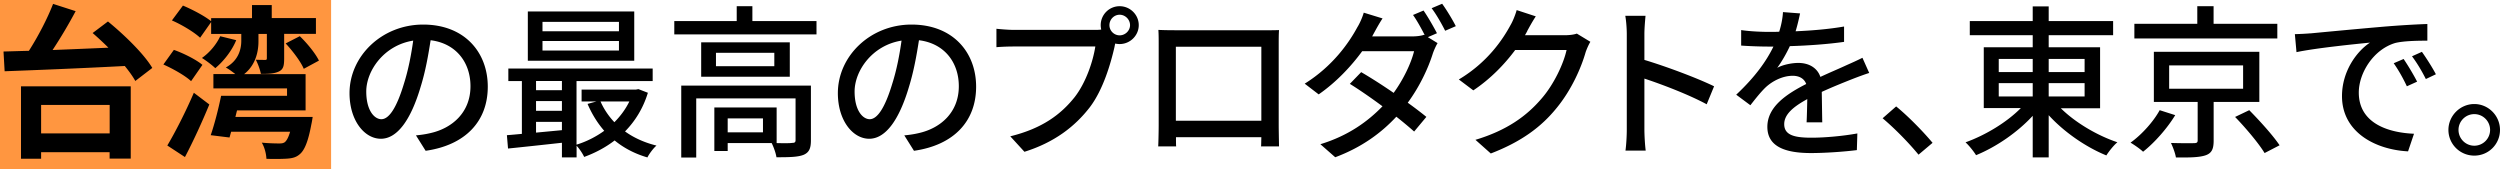
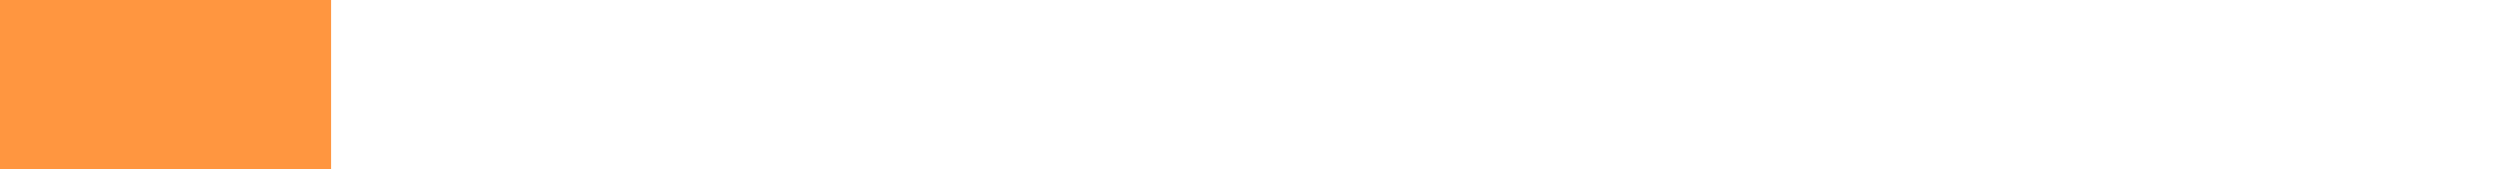
<svg xmlns="http://www.w3.org/2000/svg" id="_レイヤー_2" data-name="レイヤー 2" viewBox="0 0 398.9 27">
  <defs>
    <style>.cls-1{fill:#ff9640}</style>
  </defs>
  <g id="_レイヤー_2-2" data-name="レイヤー 2">
    <path class="cls-1" d="M0 0h52.83v27H0z" />
-     <path d="M17.23 3.43c2.6 2.13 5.73 5.15 7.07 7.41l-2.71 2.08c-.39-.71-.97-1.52-1.68-2.39-6.94.37-14.28.66-19.17.84L.56 8.22c1.21-.03 2.58-.08 4.05-.11C6.08 5.82 7.58 2.93 8.47.62l3.6 1.16a77.27 77.27 0 0 1-3.68 6.2c2.84-.11 5.89-.24 8.91-.37a52.65 52.65 0 0 0-2.52-2.34l2.44-1.84zM3.35 13.77h17.51v11.54h-3.37v-1.03H6.56v1.05H3.35V13.77zm3.21 2.97v4.55H17.5v-4.55H6.56zM27.75 7.96c1.55.55 3.55 1.55 4.55 2.39l-1.81 2.6c-.92-.87-2.87-1.97-4.42-2.66l1.68-2.34zM26.7 23.21c1.21-2.02 2.92-5.34 4.23-8.41l2.47 1.87c-1.16 2.81-2.55 5.84-3.89 8.39l-2.81-1.84zm23.19-4.55s-.11.76-.21 1.18c-.5 2.71-1.08 4.1-1.81 4.73-.58.53-1.21.68-2.02.74-.74.05-1.97.08-3.34.03-.03-.79-.29-1.84-.74-2.58 1.08.11 2.29.13 2.76.13.42 0 .66-.03.92-.21.29-.24.58-.76.84-1.66h-9.41l-.26.92-3-.37c.6-1.71 1.24-4.23 1.66-6.28H45.8v-1.18H34.05v-2.29h3.5c-.5-.39-1.08-.82-1.52-1.05 2.16-1.18 2.47-3.13 2.47-4.26v-1.1h-4.81V3.52l-1.76 2.5c-.95-.89-2.92-2.08-4.5-2.76L29.19.89c1.5.63 3.47 1.66 4.5 2.5v-.5h6.52V.81h3.15v2.07h7.05V5.4h-5.07v3.94c0 1.16-.13 1.74-.87 2.08s-1.63.37-2.84.37c-.13-.68-.47-1.6-.81-2.26.66.03 1.29.03 1.5.03.18 0 .26-.05.26-.26V5.41h-1.34v1.21c0 1.39-.34 3.68-2.29 5.21h9.81v5.78H37.82l-.26 1.05h12.36zM37.69 6.41c-.71 1.74-2.05 3.39-3.34 4.47-.47-.47-1.52-1.26-2.13-1.63 1.24-.87 2.31-2.16 2.92-3.47l2.55.63zm10.15-.63c1.18 1.13 2.5 2.76 3.05 3.89l-2.42 1.31c-.47-1.13-1.74-2.81-2.89-4.05l2.26-1.16zM67.92 24.07l-1.55-2.47c.89-.08 1.68-.21 2.34-.37 3.37-.76 6.36-3.23 6.36-7.47 0-3.81-2.31-6.84-6.36-7.34-.37 2.37-.81 4.92-1.58 7.39-1.58 5.36-3.76 8.33-6.36 8.33s-5-2.89-5-7.28c0-5.89 5.15-10.94 11.75-10.94s10.31 4.42 10.31 9.91-3.52 9.31-9.91 10.23zm-7.07-5.05c1.18 0 2.42-1.71 3.63-5.76.66-2.08 1.13-4.47 1.45-6.78-4.73.76-7.49 4.86-7.49 8.12 0 3.02 1.29 4.42 2.42 4.42zM103.38 14.79c-.76 2.5-2.05 4.55-3.65 6.18 1.42 1.03 3.13 1.79 5.02 2.26-.5.42-1.16 1.31-1.45 1.89-2-.58-3.76-1.5-5.23-2.71-1.47 1.13-3.13 2-4.86 2.63-.24-.53-.76-1.31-1.21-1.79v1.87h-2.34v-2.34c-3.1.34-6.21.68-8.6.92l-.18-2.13c.71-.05 1.52-.13 2.39-.21v-8.43h-2.16v-2h23.03v2H91.99v10.15c1.55-.47 3.08-1.24 4.42-2.21-1.08-1.24-1.97-2.68-2.66-4.29l1.42-.39H92.8V14.3h8.65l.42-.08 1.5.58zm-2.18-5.1H84.22V1.83h16.98v7.86zm-15.67 3.23v1.47h4.13v-1.47h-4.13zm0 4.76h4.13v-1.55h-4.13v1.55zm4.13 3.08v-1.31h-4.13v1.71l4.13-.39zm9.1-17.27h-12.2v1.5h12.2v-1.5zm0 3.05h-12.2v1.52h12.2V6.54zm-2.94 9.65c.53 1.21 1.29 2.34 2.21 3.31.97-.97 1.79-2.08 2.39-3.31h-4.6zM130.28 3.36v2.13h-22.69V3.36h9.96V.99h2.5v2.37h10.23zm-.89 19.03c0 1.24-.26 1.92-1.16 2.31-.92.37-2.29.39-4.34.39-.1-.68-.45-1.63-.76-2.26h-7.02v1.26h-2.13v-6.94h9.94v5.68c1.16.03 2.16.03 2.47-.03.42 0 .55-.11.55-.45V15.7h-15.85v9.44h-2.39V13.66h20.69v8.73zm-3.37-15.64v5.49h-14.14V6.75h14.14zm-2.47 1.68h-9.31v2.13h9.31V8.43zm-1.81 10.46h-5.63v2.23h5.63v-2.23zM145.84 24.07l-1.55-2.47c.89-.08 1.68-.21 2.34-.37 3.37-.76 6.36-3.23 6.36-7.47 0-3.81-2.31-6.84-6.36-7.34-.37 2.37-.82 4.92-1.58 7.39-1.58 5.36-3.76 8.33-6.36 8.33s-5-2.89-5-7.28c0-5.89 5.15-10.94 11.75-10.94s10.31 4.42 10.31 9.91-3.52 9.31-9.91 10.23zm-7.07-5.05c1.18 0 2.42-1.71 3.63-5.76.66-2.08 1.13-4.47 1.45-6.78-4.73.76-7.49 4.86-7.49 8.12 0 3.02 1.29 4.42 2.42 4.42zM178.65.99c1.68 0 3.05 1.37 3.05 3.02s-1.37 3.02-3.05 3.02c-.24 0-.47-.03-.71-.08-.03.16-.08.34-.1.5-.61 2.68-1.81 6.84-3.94 9.65-2.39 3.1-5.68 5.63-10.44 7.12l-2.26-2.47c5.13-1.26 8.1-3.52 10.28-6.26 1.79-2.31 2.92-5.68 3.29-8.07h-12.94c-1.1 0-2.16.05-2.84.11V4.59c.74.08 1.97.18 2.84.18h12.75c.32 0 .71 0 1.13-.05-.05-.24-.08-.47-.08-.71 0-1.66 1.34-3.02 3.02-3.02zm0 4.65c.89 0 1.66-.74 1.66-1.63s-.76-1.66-1.66-1.66-1.63.76-1.63 1.66.74 1.63 1.63 1.63zM187.38 4.83h14.28c.61 0 1.55 0 2.42-.03-.05.71-.05 1.52-.05 2.26v12.91c0 .92.05 3.18.05 3.39h-2.87c.03-.13.03-.74.05-1.47h-13.62c0 .71 0 1.34.03 1.47h-2.87c.03-.24.08-2.34.08-3.39V7.06c0-.68 0-1.6-.05-2.29 1.05.05 1.89.05 2.55.05zm.24 14.43h13.64V7.46h-13.64v11.8zM229.28 5.3l-1.45.63 1.55.95c-.26.42-.55 1.08-.74 1.6-.71 2.29-2.08 5.28-4.02 7.91 1.13.81 2.16 1.6 2.97 2.26l-1.95 2.34c-.76-.68-1.74-1.5-2.84-2.37-2.34 2.52-5.44 4.86-9.75 6.47l-2.37-2.08c4.5-1.37 7.62-3.68 9.91-6.05-1.81-1.34-3.68-2.63-5.21-3.58l1.81-1.87c1.58.92 3.42 2.1 5.18 3.31 1.55-2.13 2.79-4.73 3.26-6.65h-8.28c-1.74 2.39-4.13 4.94-6.94 6.89l-2.23-1.71c4.55-2.84 7.12-6.63 8.39-8.99.34-.53.82-1.58 1.03-2.34l3 .92c-.53.79-1.08 1.81-1.37 2.34-.1.18-.18.34-.29.53h6.34c.74 0 1.45-.08 1.95-.26l.1.05c-.53-1.03-1.24-2.34-1.87-3.21l1.68-.71c.66.95 1.6 2.58 2.13 3.6zm3.02-1.13l-1.71.74c-.55-1.1-1.42-2.63-2.16-3.6l1.68-.71c.71.97 1.71 2.63 2.18 3.58zM243.69 4.96c-.11.21-.24.45-.37.66h6.31c.74 0 1.47-.08 1.97-.26l2.16 1.31c-.26.42-.55 1.08-.74 1.6-.71 2.52-2.26 6.05-4.63 8.94-2.42 3-5.6 5.39-10.52 7.28l-2.45-2.18c5.07-1.52 8.2-3.84 10.54-6.57 1.95-2.23 3.52-5.55 4-7.76h-8.2c-1.68 2.26-3.92 4.6-6.68 6.44l-2.31-1.74c4.58-2.73 7.02-6.39 8.26-8.7.32-.53.76-1.6.97-2.37l3.05 1c-.53.79-1.08 1.81-1.37 2.34zM259.57 5.46c0-.84-.08-2.05-.24-2.94h3.23c-.08.87-.18 2.02-.18 2.94v4.1c3.5 1.05 8.49 2.92 11.12 4.21l-1.18 2.87c-2.76-1.5-7.05-3.15-9.94-4.1v8.12c0 .81.08 2.42.21 3.37h-3.23c.13-.92.21-2.34.21-3.37V5.46zM286.51 4.99c2.58-.11 5.34-.34 7.73-.76v2.45c-2.58.37-5.81.6-8.65.68-.58 1.24-1.29 2.47-2.02 3.47.87-.5 2.34-.79 3.37-.79 1.66 0 3.02.76 3.52 2.23 1.63-.76 2.97-1.31 4.21-1.89.89-.39 1.66-.74 2.5-1.16l1.08 2.42c-.76.24-1.89.66-2.68.97-1.34.53-3.05 1.21-4.89 2.05.03 1.5.05 3.6.08 4.86h-2.5c.05-.92.08-2.42.11-3.71-2.26 1.24-3.68 2.45-3.68 4 0 1.79 1.71 2.16 4.36 2.16 2.13 0 5-.26 7.31-.68l-.08 2.66c-1.89.24-4.94.47-7.31.47-3.92 0-6.97-.92-6.97-4.18s3.15-5.28 6.2-6.84c-.34-.92-1.18-1.31-2.16-1.31-1.6 0-3.26.84-4.36 1.89-.76.74-1.53 1.71-2.39 2.81l-2.26-1.68c3.08-2.89 4.86-5.44 5.94-7.68h-.76c-1.1 0-2.92-.05-4.39-.16V4.8c1.39.21 3.26.29 4.52.29.5 0 1.03 0 1.55-.03.34-1.08.55-2.18.6-3.13l2.73.21c-.16.74-.37 1.71-.71 2.84zM300.39 18.87l2.16-1.89c1.87 1.52 4.31 4 5.81 5.81l-2.24 1.89c-1.66-2.02-3.89-4.26-5.73-5.81zM328.81 17.26c2.31 2.29 5.81 4.36 9.04 5.44-.6.5-1.37 1.47-1.76 2.1-3.23-1.31-6.73-3.71-9.2-6.42v6.73h-2.55v-6.63c-2.45 2.66-5.84 4.97-9.04 6.28-.39-.63-1.13-1.55-1.68-2.05 3.15-1.13 6.57-3.18 8.83-5.47h-5.92v-9.7h7.81V5.62H314.3V3.36h10.04V1.02h2.55v2.34h10.28v2.26h-10.28v1.92h8.2v9.73h-6.28zm-9.89-5.76h5.42V9.4h-5.42v2.1zm0 3.89h5.42v-2.13h-5.42v2.13zm7.97-5.99v2.1h5.73V9.4h-5.73zm5.73 3.86h-5.73v2.13h5.73v-2.13zM347.08 18.37c-1.26 2.08-3.26 4.36-5.13 5.84-.53-.5-1.42-1.1-2-1.45 1.84-1.31 3.71-3.44 4.65-5.18l2.47.79zm16.3-12.23h-22.82V3.8h10.04V.99h2.6V3.8h10.17v2.34zm-10.17 10.12v6.18c0 1.31-.29 2-1.29 2.34-1 .34-2.52.37-4.73.34-.11-.68-.47-1.63-.79-2.31 1.58.05 3.23.05 3.66.03.47 0 .6-.11.6-.45v-6.13h-6.99V8.27h16.83v7.99h-7.28zm-7.1-2.1h11.8v-3.73h-11.8v3.73zm12.78 3.42c1.66 1.68 3.81 4.05 4.84 5.6l-2.39 1.24c-.92-1.52-3-4-4.71-5.76l2.26-1.08zM368.61 5.33c1.92-.18 6.6-.63 11.44-1.05 2.81-.24 5.44-.39 7.26-.45v2.66c-1.47 0-3.76.03-5.13.37-3.5 1.05-5.81 4.81-5.81 7.91 0 4.78 4.47 6.39 8.81 6.57l-.95 2.81c-5.15-.26-10.54-3.02-10.54-8.81 0-3.97 2.34-7.15 4.47-8.54-2.66.26-8.78.89-11.73 1.52l-.26-2.87c1-.03 1.92-.08 2.45-.13zm17.06 7.7l-1.63.74c-.63-1.34-1.31-2.55-2.1-3.68l1.58-.68c.63.92 1.6 2.52 2.16 3.63zm3-1.18l-1.6.76c-.68-1.34-1.37-2.5-2.21-3.63l1.58-.71c.63.89 1.66 2.47 2.23 3.58zM398.9 20.73c0 2.26-1.81 4.1-4.1 4.1s-4.13-1.84-4.13-4.1 1.87-4.13 4.13-4.13 4.1 1.87 4.1 4.13zm-1.58 0c0-1.39-1.13-2.52-2.52-2.52s-2.52 1.13-2.52 2.52 1.13 2.52 2.52 2.52 2.52-1.13 2.52-2.52z" />
  </g>
</svg>